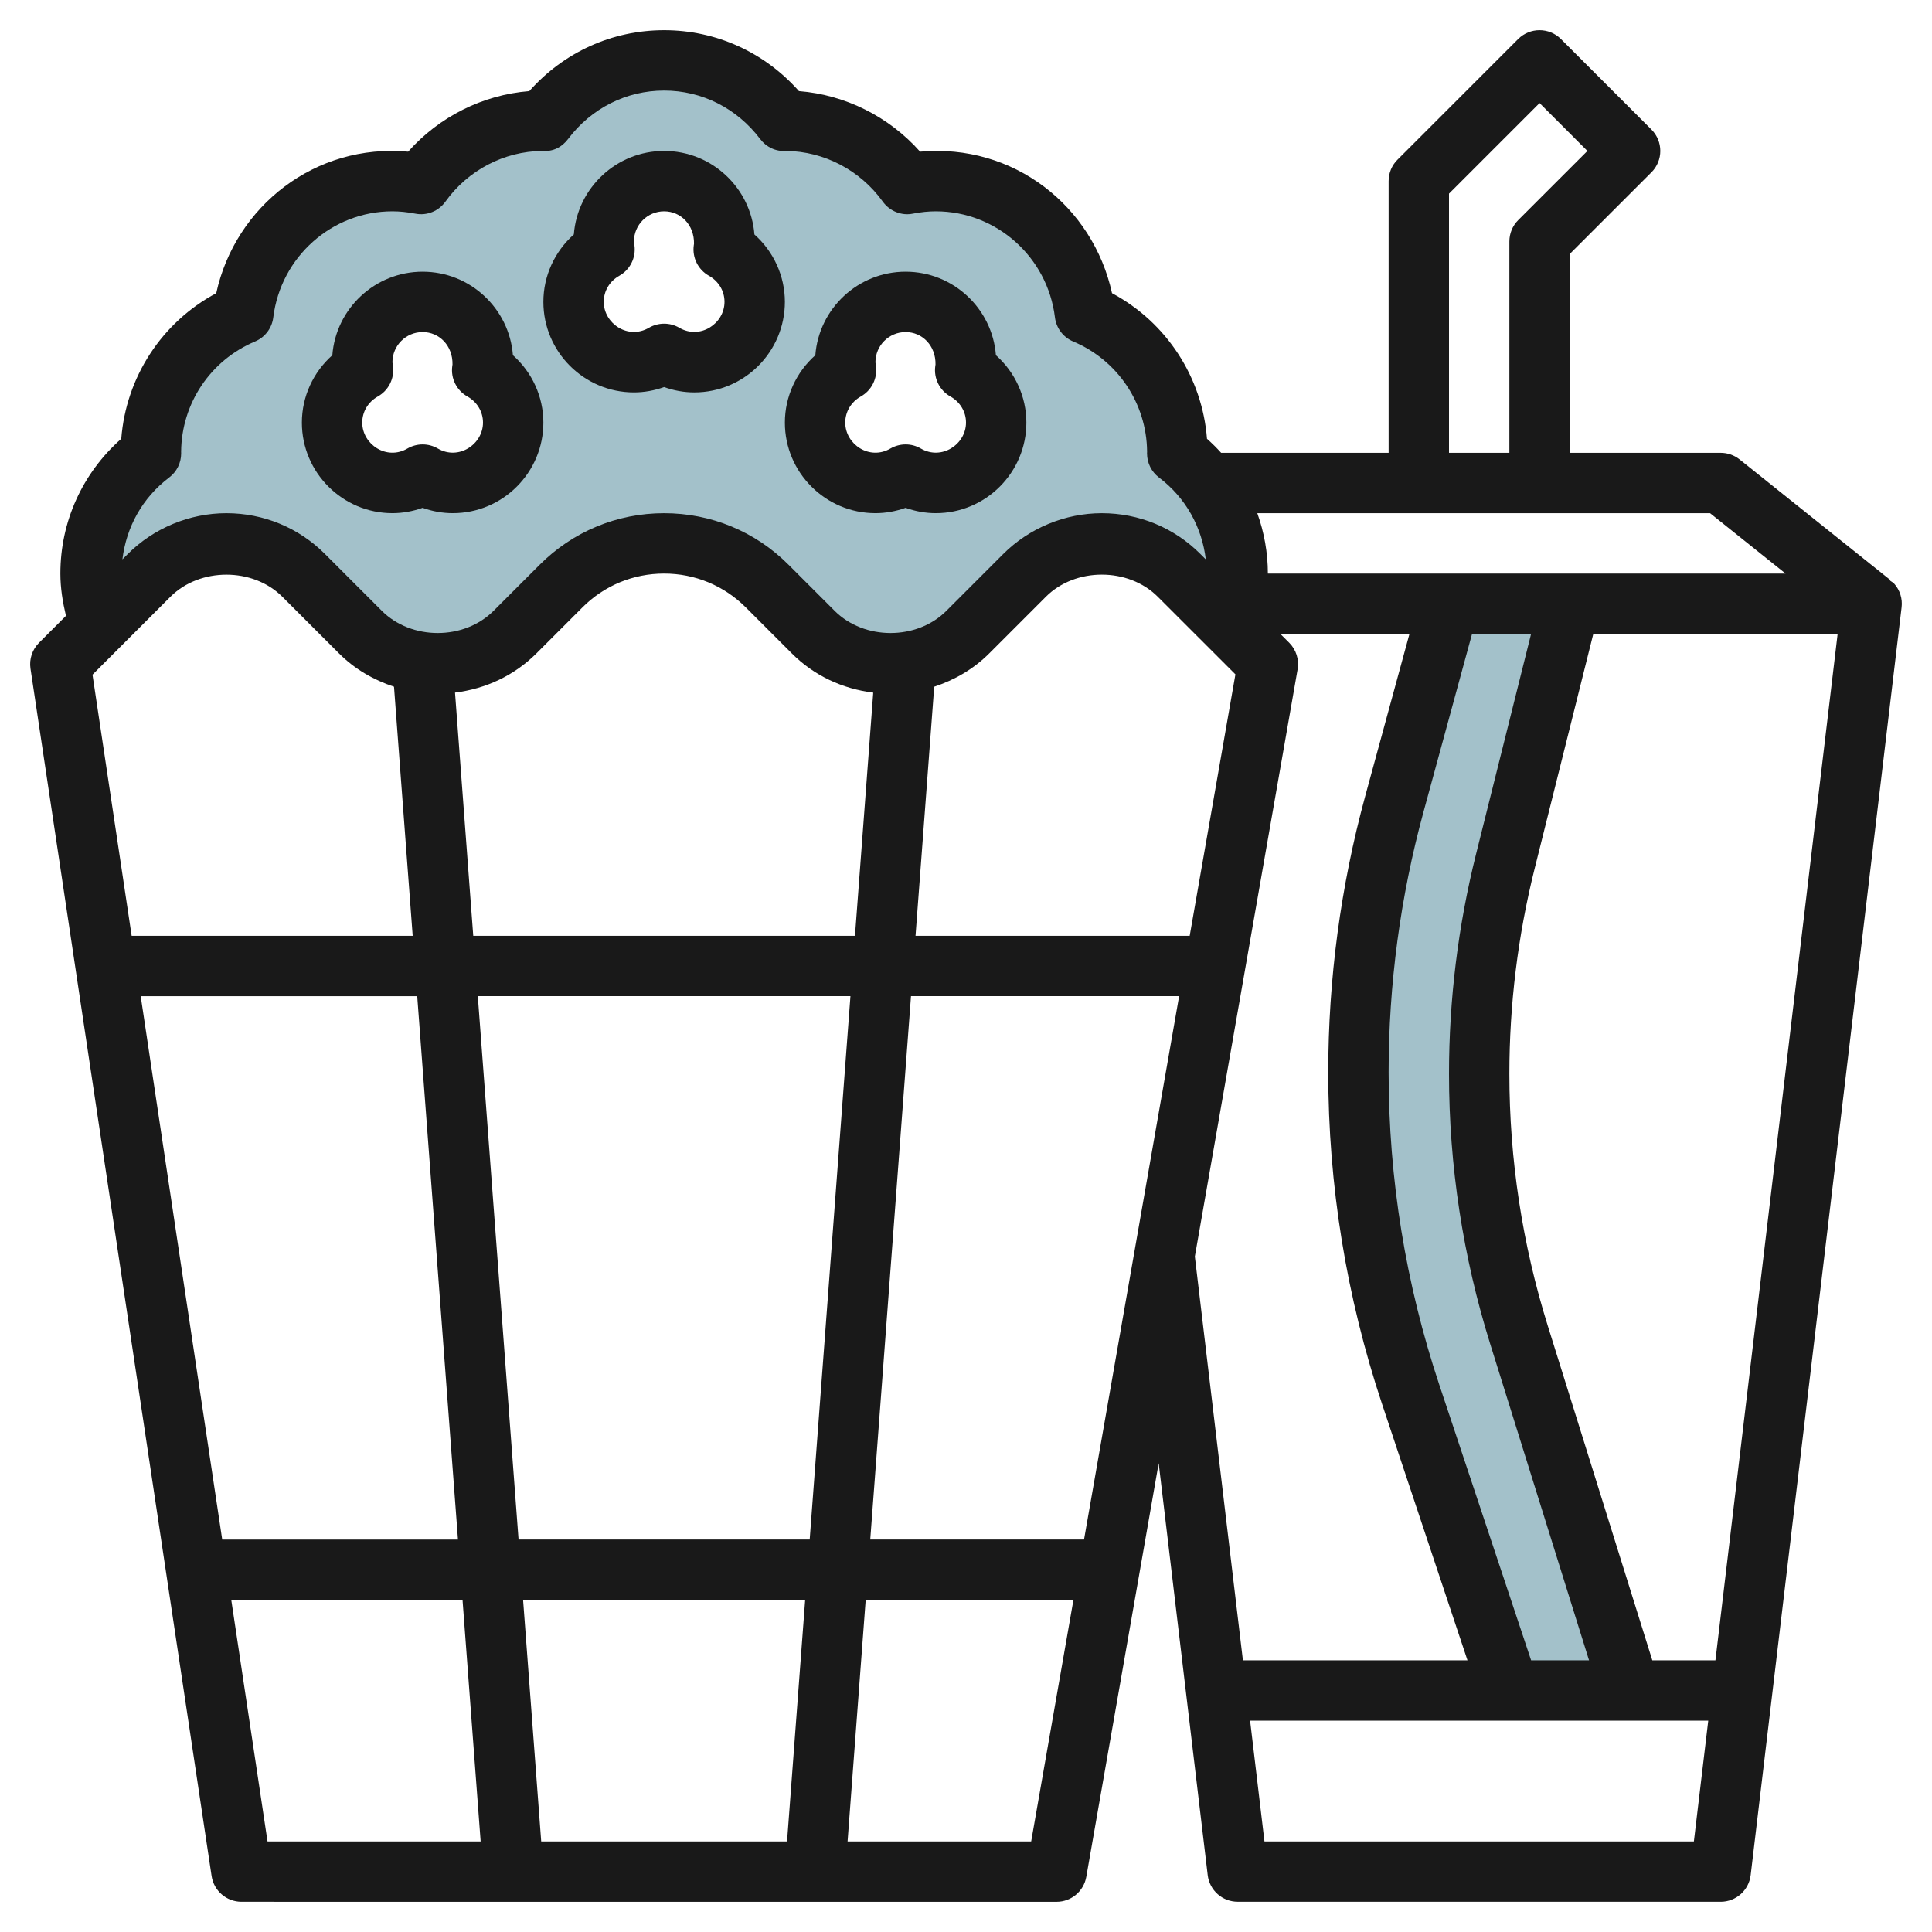
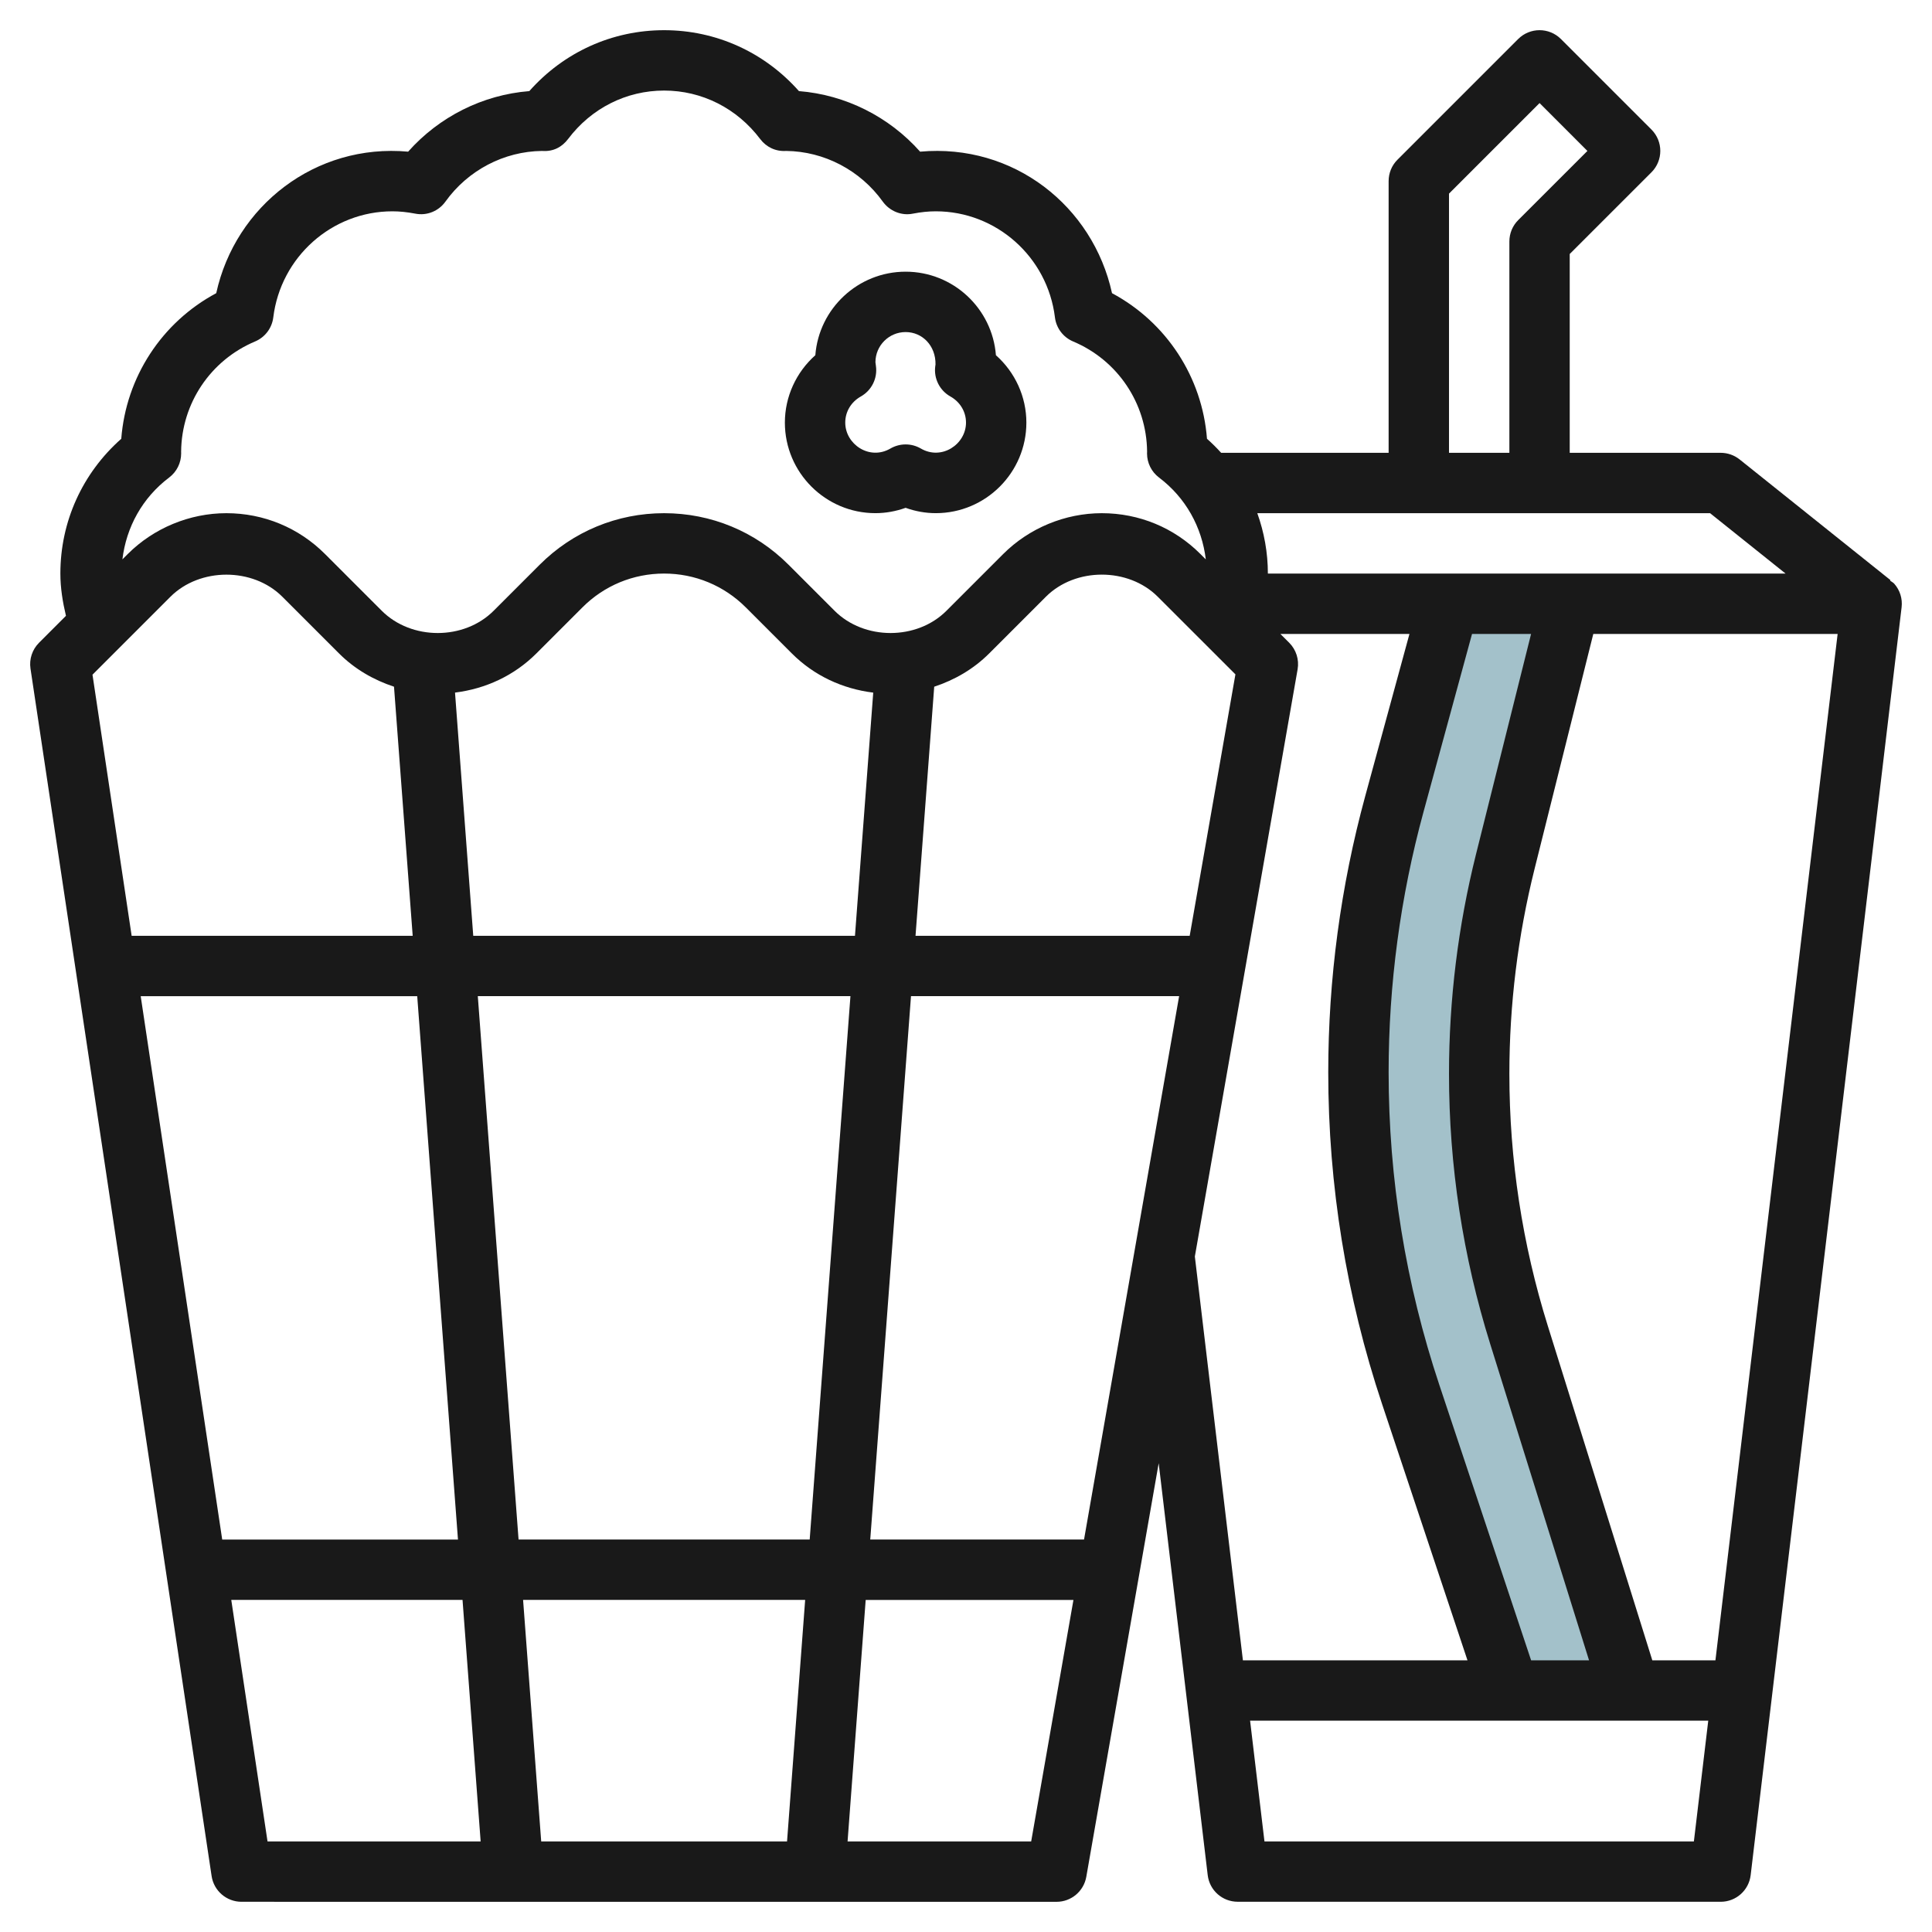
<svg xmlns="http://www.w3.org/2000/svg" id="Layer_3" enable-background="new 0 0 64 64" height="512" viewBox="0 0 64 64" width="512">
  <g>
    <path d="m53.983 56-3.679-11.774c-.875-2.801-1.321-5.719-1.321-8.655 0-2.372.291-4.736.866-7.037l2.134-8.534h-4l-1.81 6.638c-.79 2.895-1.19 5.882-1.19 8.883 0 3.629.585 7.234 1.733 10.676l3.267 9.803z" fill="#a3c1ca" />
-     <path d="m38.98 15.021c0-.007.002-.014.002-.021 0-2.074-1.263-3.852-3.061-4.609-.304-2.471-2.386-4.391-4.938-4.391-.323 0-.638.036-.944.095-.908-1.264-2.382-2.095-4.056-2.095-.007 0-.014.002-.021.002-.913-1.209-2.348-2.002-3.979-2.002s-3.066.793-3.979 2.002c-.008 0-.014-.002-.021-.002-1.675 0-3.148.831-4.056 2.095-.307-.059-.621-.095-.944-.095-2.553 0-4.635 1.92-4.939 4.391-1.798.757-3.061 2.535-3.061 4.609 0 .007.002.014.002.021-1.209.913-2.002 2.348-2.002 3.979 0 .598.105 1.171.297 1.702l1.642-1.642c.679-.678 1.6-1.06 2.561-1.06.96 0 1.881.382 2.561 1.061l1.879 1.879c.679.679 1.6 1.061 2.561 1.061.96 0 1.881-.382 2.561-1.061l1.525-1.525c.904-.906 2.132-1.415 3.413-1.415 1.281 0 2.509.509 3.414 1.414l1.525 1.525c.679.679 1.6 1.061 2.561 1.061.96 0 1.881-.382 2.561-1.061l1.879-1.879c.679-.679 1.6-1.061 2.561-1.061.96 0 1.881.382 2.561 1.061l1.642 1.642.001-.001c.192-.531.297-1.104.297-1.701-.002-1.631-.796-3.066-2.005-3.979zm-23.997.979c-.366 0-.705-.106-1-.277-.295.172-.634.277-1 .277-1.105 0-2-.895-2-2 0-.749.417-1.394 1.027-1.737-.012-.087-.027-.173-.027-.263 0-1.105.895-2 2-2s2 .895 2 2c0 .09-.015.176-.027.263.61.343 1.027.988 1.027 1.737 0 1.105-.896 2-2 2zm8-4c-.366 0-.705-.106-1-.277-.295.172-.634.277-1 .277-1.105 0-2-.895-2-2 0-.749.417-1.394 1.027-1.737-.012-.087-.027-.173-.027-.263 0-1.105.895-2 2-2s2 .895 2 2c0 .09-.015.176-.027.263.61.343 1.027.988 1.027 1.737 0 1.105-.896 2-2 2zm8 4c-.366 0-.705-.106-1-.277-.295.172-.634.277-1 .277-1.105 0-2-.895-2-2 0-.749.417-1.394 1.027-1.737-.012-.087-.027-.173-.027-.263 0-1.105.895-2 2-2s2 .895 2 2c0 .09-.015.176-.027.263.61.343 1.027.988 1.027 1.737 0 1.105-.896 2-2 2z" fill="#a3c1ca" />
    <g fill="#191919">
      <path d="m8 62.999 27 .001c.486 0 .901-.35.985-.828l2.398-13.701 1.624 13.646c.06.503.486.881.993.881l16 .001c.507 0 .933-.379.993-.882l5-42c.034-.284-.055-.569-.245-.782-.038-.043-.092-.065-.137-.101l.013-.017-5-4c-.177-.14-.397-.217-.624-.217h-5.001v-6.586l2.708-2.707c.39-.391.39-1.024 0-1.415l-3-3c-.39-.389-1.023-.39-1.415 0l-4 4c-.188.187-.292.442-.292.708v9h-5.548c-.147-.162-.303-.318-.469-.465-.157-2.043-1.343-3.857-3.146-4.823-.633-2.888-3.262-4.967-6.357-4.688-1.031-1.161-2.474-1.884-4.014-2.006-1.143-1.289-2.745-2.018-4.466-2.018-1.722 0-3.324.729-4.466 2.018-1.54.122-2.983.845-4.014 2.006-3.069-.279-5.725 1.799-6.357 4.688-1.803.965-2.988 2.779-3.146 4.823-1.288 1.141-2.017 2.743-2.017 4.465 0 .477.076.942.185 1.4l-.893.893c-.224.225-.329.542-.282.855l6 40c.074.489.495.851.99.851zm7.073-40.056c1.016-.126 1.959-.562 2.695-1.297l1.525-1.525c.723-.724 1.684-1.121 2.706-1.121h.001c1.022 0 1.983.398 2.707 1.122l1.525 1.525c.735.735 1.679 1.172 2.695 1.297l-.605 8.056h-12.645zm25.852-.604-1.515 8.661h-9.082l.619-8.252c.676-.223 1.303-.584 1.821-1.102l1.878-1.878c.976-.977 2.731-.977 3.707 0zm-1.865 10.66-3.15 18h-7.082l1.35-18zm-10.888 0-1.35 18h-9.644l-1.35-18zm-1.5 20-.6 8h-8.144l-.6-8zm-11.501-1.999h-7.81l-2.7-18h9.16zm-7.51 1.999h7.661l.6 8h-7.06zm26.498 8.001h-6.082l.6-8h6.882zm8.826-38.828c.056-.321-.048-.649-.278-.88l-.293-.292h4.276l-1.466 5.375c-.812 2.98-1.224 6.058-1.224 9.146 0 3.743.6 7.441 1.784 10.993l2.828 8.486h-7.439l-1.592-13.377zm6.381 22.352 3.273 10.476h-1.919l-3.039-9.119c-1.116-3.348-1.681-6.833-1.681-10.36 0-2.91.388-5.811 1.154-8.62l1.609-5.901h1.956l-1.823 7.292c-.595 2.378-.896 4.827-.896 7.28 0 3.037.459 6.05 1.366 8.952zm-7.479 16.476-.476-4h15.177l-.476 4zm14.939-6h-2.091l-3.46-11.072c-.847-2.71-1.275-5.521-1.275-8.356 0-2.289.281-4.575.836-6.795l1.944-7.777h8.094zm-8.826-48.586 3-3 1.585 1.586-2.293 2.292c-.188.187-.292.442-.292.708v7h-2zm8.649 10.586 2.5 2h-17.149c0-.694-.124-1.367-.35-2zm-51.045-1.182c.25-.189.397-.484.397-.798 0-.018 0-.037-.001-.057.014-1.599.972-3.03 2.449-3.651.33-.139.561-.444.604-.799.247-2.004 1.944-3.513 3.947-3.513.236 0 .483.025.756.077.384.077.773-.082 1-.399.745-1.039 1.939-1.664 3.201-1.678.37.029.661-.129.862-.396.769-1.02 1.929-1.604 3.181-1.604 1.251 0 2.411.585 3.181 1.604.2.266.512.42.861.396 1.261.014 2.455.639 3.201 1.678.228.317.623.477 1 .399.273-.053.52-.077.757-.077 2.003 0 3.7 1.51 3.946 3.512.043.356.274.661.604.8 1.475.621 2.432 2.048 2.449 3.645-.001.022-.002.044-.002.064 0 .314.147.609.397.798.889.671 1.421 1.645 1.55 2.712l-.177-.177c-.872-.874-2.033-1.354-3.268-1.354-1.216 0-2.407.493-3.268 1.354l-1.878 1.878c-.98.983-2.723.984-3.707 0l-1.525-1.525c-1.101-1.102-2.565-1.707-4.122-1.707-1.556 0-3.02.606-4.121 1.707l-1.525 1.525c-.981.983-2.723.984-3.707 0l-1.878-1.878c-.873-.874-2.034-1.354-3.269-1.354-1.216 0-2.407.493-3.268 1.354l-.176.176c.128-1.067.66-2.041 1.549-2.712zm.042 3.95c.976-.975 2.732-.976 3.707 0l1.878 1.878c.518.518 1.145.878 1.821 1.102l.619 8.252h-9.31l-1.297-8.65z" />
-       <path d="m21 12.999c.338 0 .676-.061 1-.177.323.117.662.177 1 .177 1.654 0 3-1.346 3-3 0-.859-.375-1.669-1.009-2.232-.119-1.546-1.415-2.767-2.991-2.767s-2.872 1.221-2.991 2.767c-.634.563-1.009 1.373-1.009 2.232 0 1.654 1.346 3 3 3zm-.484-3.865c.357-.201.556-.599.501-1.005 0-.002-.017-.128-.017-.129 0-.552.448-1 1-1 .551 0 1 .448.99 1.074 0 .002-.007.053-.008.055-.055.406.144.805.501 1.005.324.182.517.506.517.865 0 .72-.806 1.261-1.496.859-.156-.091-.33-.136-.503-.136s-.348.045-.503.135c-.692.406-1.498-.138-1.498-.858 0-.36.193-.683.516-.865z" />
-       <path d="m13 16.999c.338 0 .676-.061 1-.177.323.117.662.177 1 .177 1.654 0 3-1.346 3-3 0-.859-.375-1.669-1.009-2.232-.119-1.546-1.415-2.767-2.991-2.767s-2.872 1.221-2.991 2.767c-.634.563-1.009 1.373-1.009 2.232 0 1.654 1.346 3 3 3zm-.484-3.865c.357-.201.556-.599.501-1.005 0-.002-.017-.128-.017-.129 0-.552.448-1 1-1 .551 0 1 .448.99 1.074 0 .002-.007.053-.008.055-.055.406.144.805.501 1.005.324.182.517.506.517.865 0 .72-.808 1.261-1.496.859-.156-.091-.33-.136-.503-.136s-.348.045-.503.135c-.691.406-1.498-.138-1.498-.858 0-.36.193-.683.516-.865z" />
      <path d="m29 16.999c.338 0 .676-.061 1-.177.323.117.662.177 1 .177 1.654 0 3-1.346 3-3 0-.859-.375-1.669-1.009-2.232-.119-1.546-1.415-2.767-2.991-2.767s-2.872 1.221-2.991 2.767c-.634.563-1.009 1.373-1.009 2.232 0 1.654 1.346 3 3 3zm-.484-3.865c.357-.201.556-.599.501-1.005 0-.002-.017-.128-.017-.129 0-.552.448-1 1-1 .551 0 1 .448.99 1.074 0 .002-.007.053-.008.055-.055.406.144.805.501 1.005.324.182.517.506.517.865 0 .72-.807 1.261-1.496.859-.156-.091-.33-.136-.503-.136s-.348.045-.503.135c-.692.406-1.498-.138-1.498-.858 0-.36.193-.683.516-.865z" />
    </g>
  </g>
</svg>